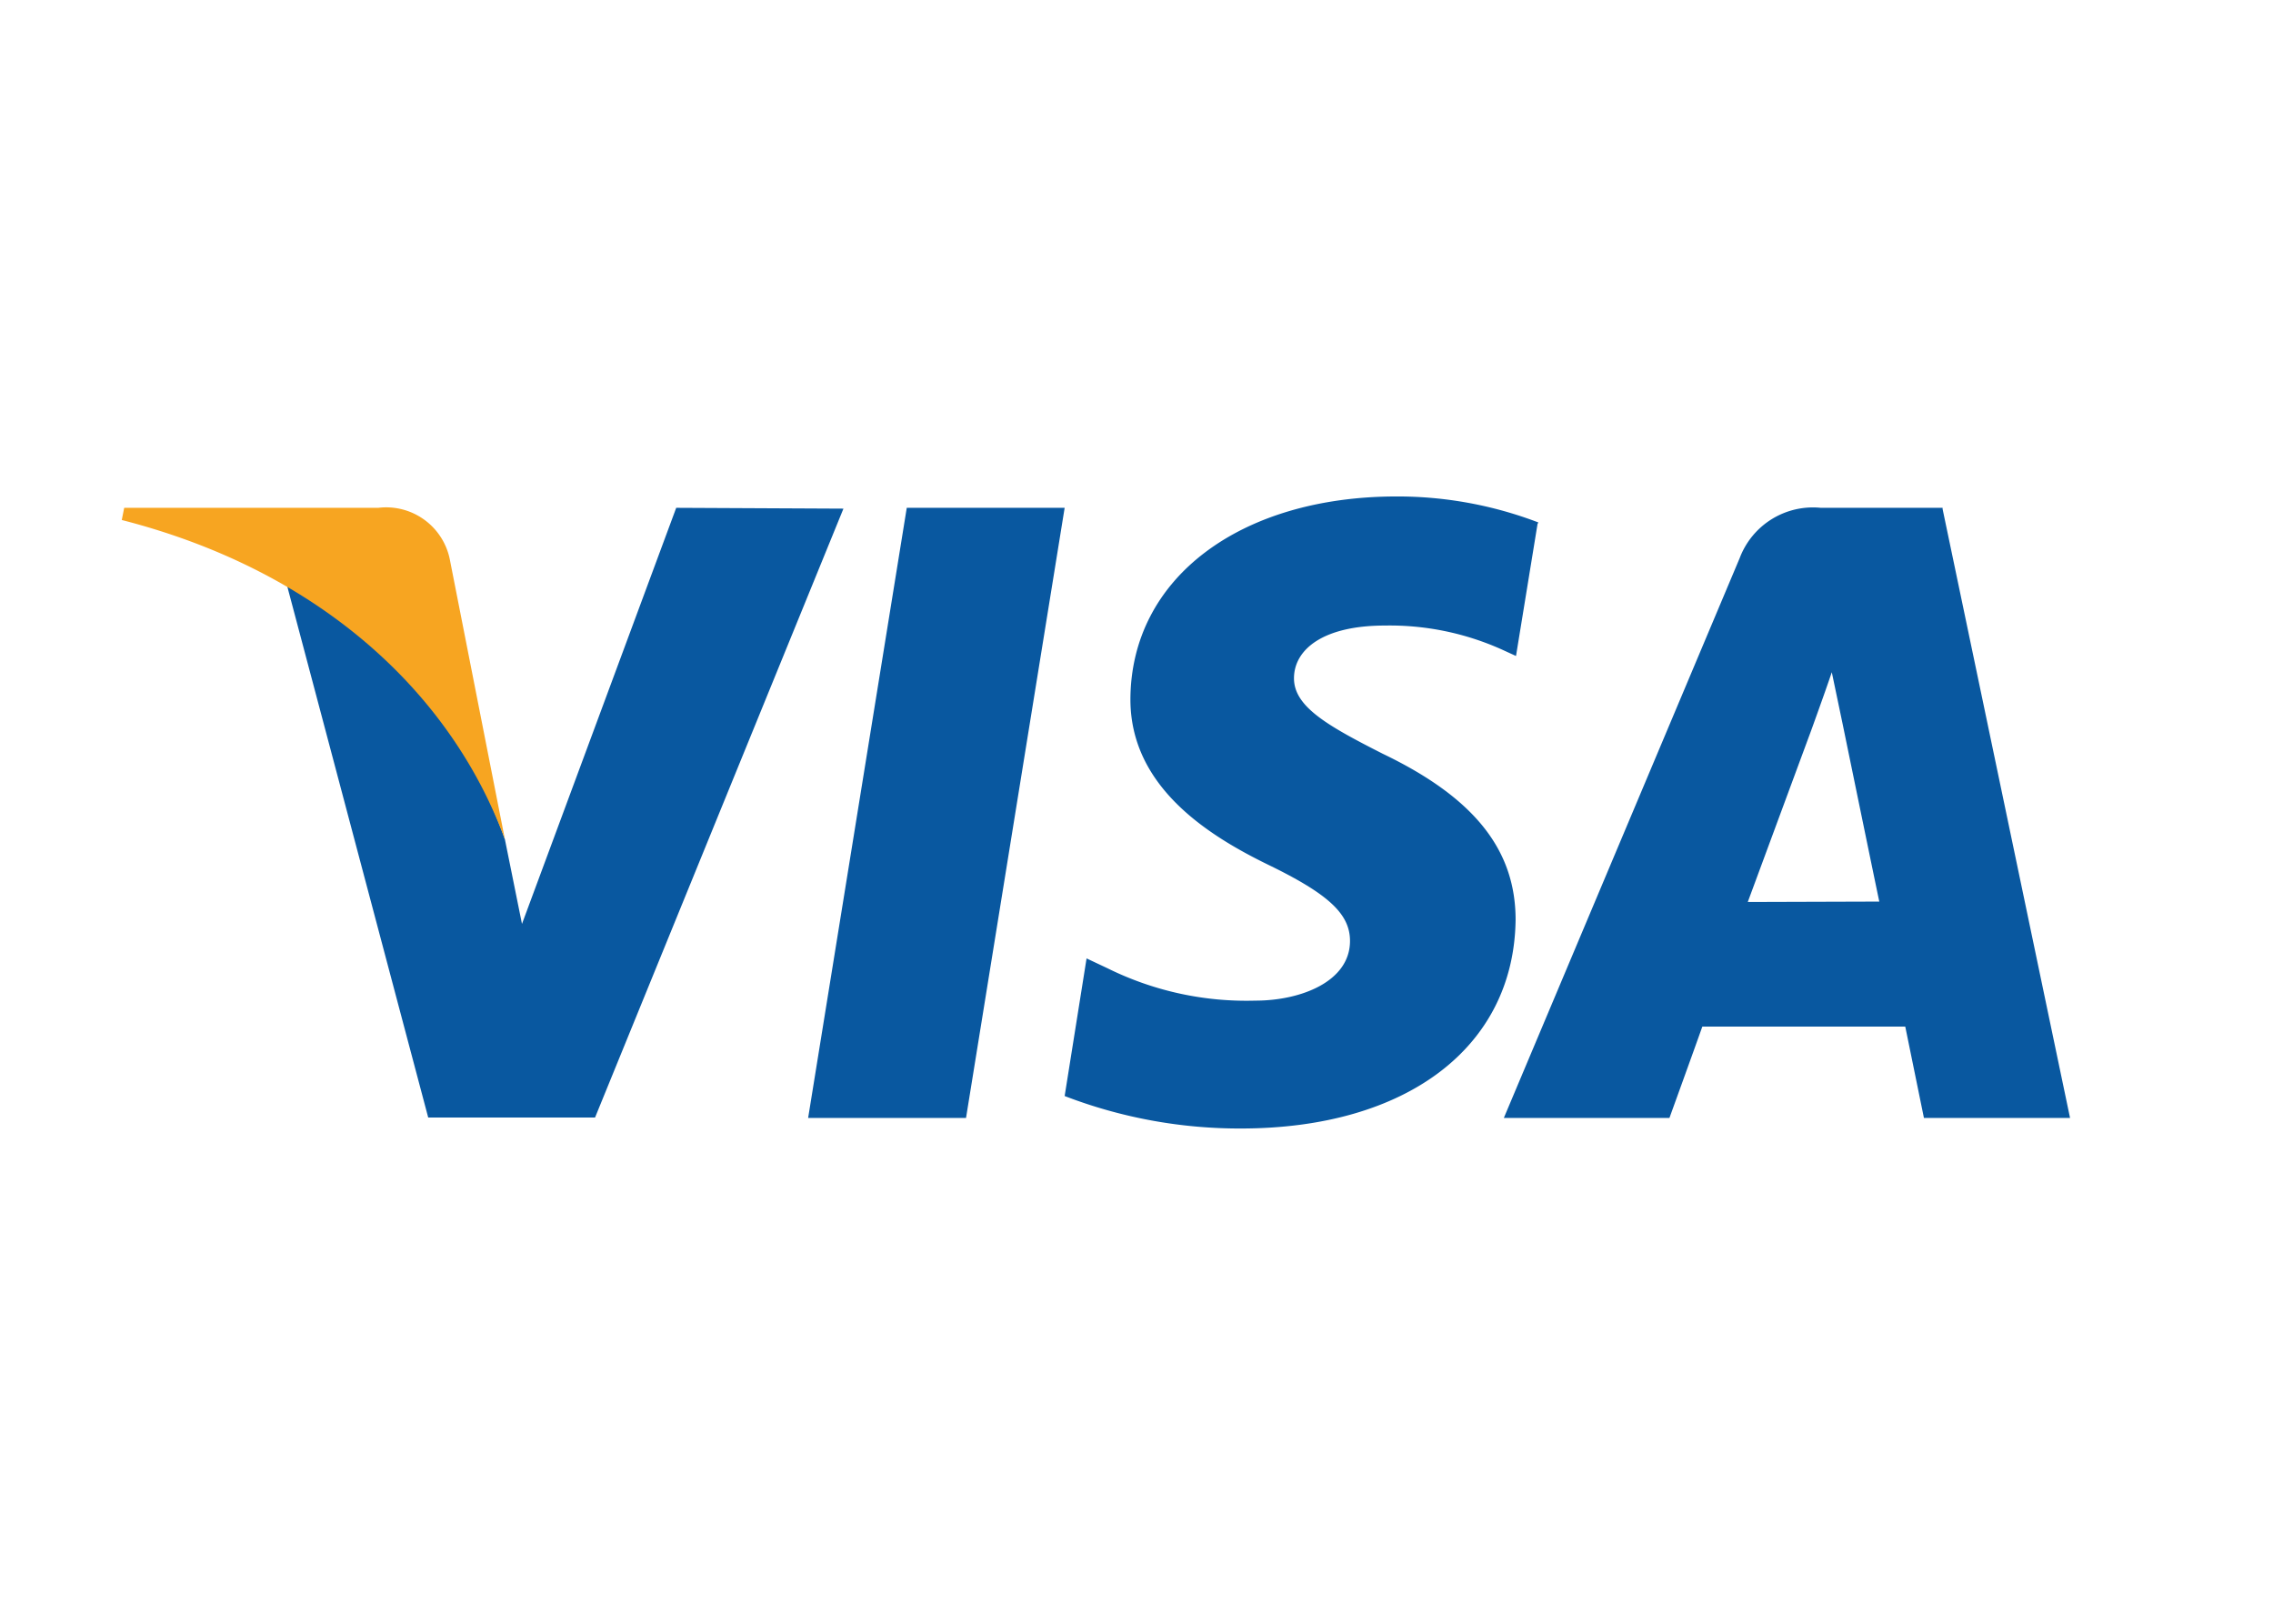
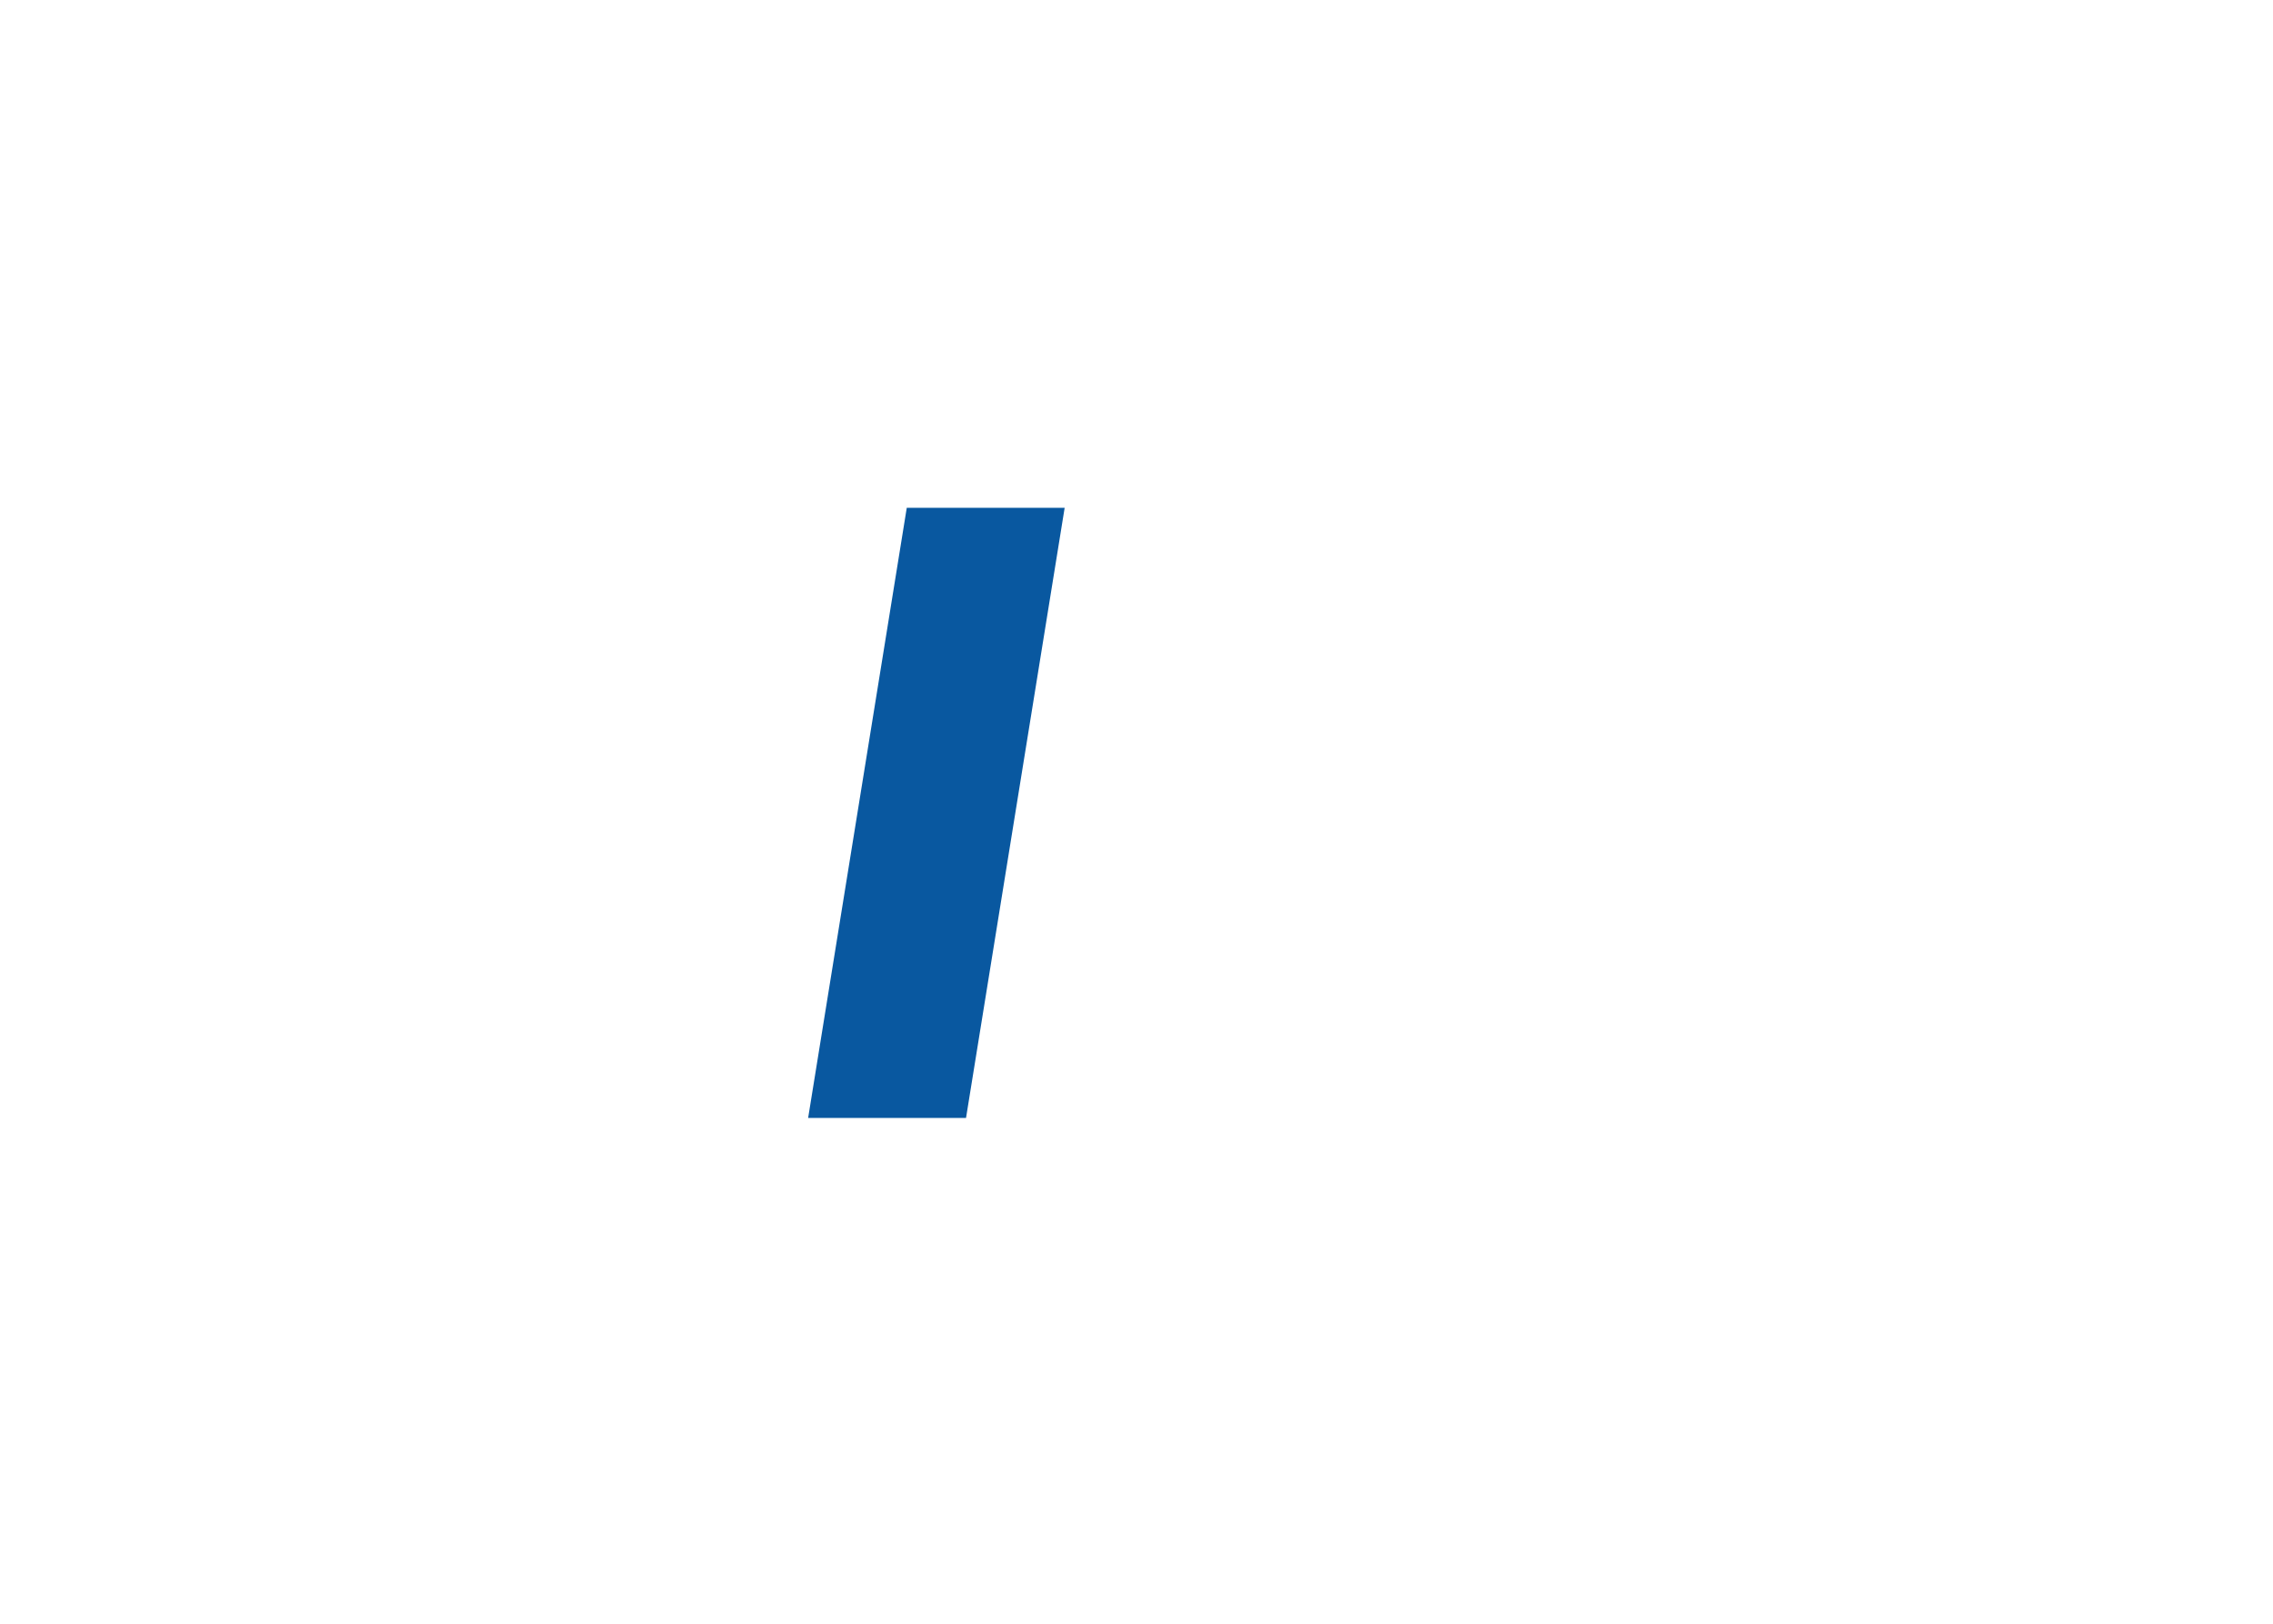
<svg xmlns="http://www.w3.org/2000/svg" id="Visa" viewBox="0 0 56 40">
  <defs>
    <style>.cls-1{fill:#0958a0;}.cls-2{fill:#f7a521;}</style>
  </defs>
  <polygon id="polygon9" class="cls-1" points="23.8 27.54 19.91 27.54 22.34 12.51 26.23 12.51 23.8 27.54" />
-   <path id="path11" class="cls-1" d="M37.9,12.87a9.72,9.72,0,0,0-3.49-.64c-3.84,0-6.55,2-6.56,5,0,2.16,1.93,3.36,3.41,4.08s2,1.21,2,1.87c0,1-1.21,1.47-2.33,1.47a7.72,7.72,0,0,1-3.65-.8l-.51-.24L26.23,27a12,12,0,0,0,4.34.8c4.08,0,6.73-2,6.77-5.14,0-1.71-1-3-3.27-4.09-1.36-.69-2.19-1.16-2.19-1.86s.7-1.3,2.24-1.3A6.74,6.74,0,0,1,37,16l.35.16.53-3.25Z" />
-   <path id="path13" class="cls-1" d="M43.06,22.22,44.62,18s.32-.88.51-1.44l.27,1.29s.74,3.6.9,4.36Zm4.8-9.71h-3a1.93,1.93,0,0,0-2,1.24L37.05,27.54h4.08s.67-1.85.81-2.25h5l.46,2.25H51l-3.14-15Z" />
-   <path id="path15" class="cls-1" d="M16.66,12.51l-3.8,10.25-.42-2.08a11.45,11.45,0,0,0-5.38-6.3l3.49,13.15h4.11l6.12-15Z" />
-   <path id="path17" class="cls-2" d="M9.32,12.51H3.06l-.06.3c4.88,1.25,8.11,4.26,9.44,7.87l-1.36-6.91a1.6,1.6,0,0,0-1.76-1.26Z" />
</svg>